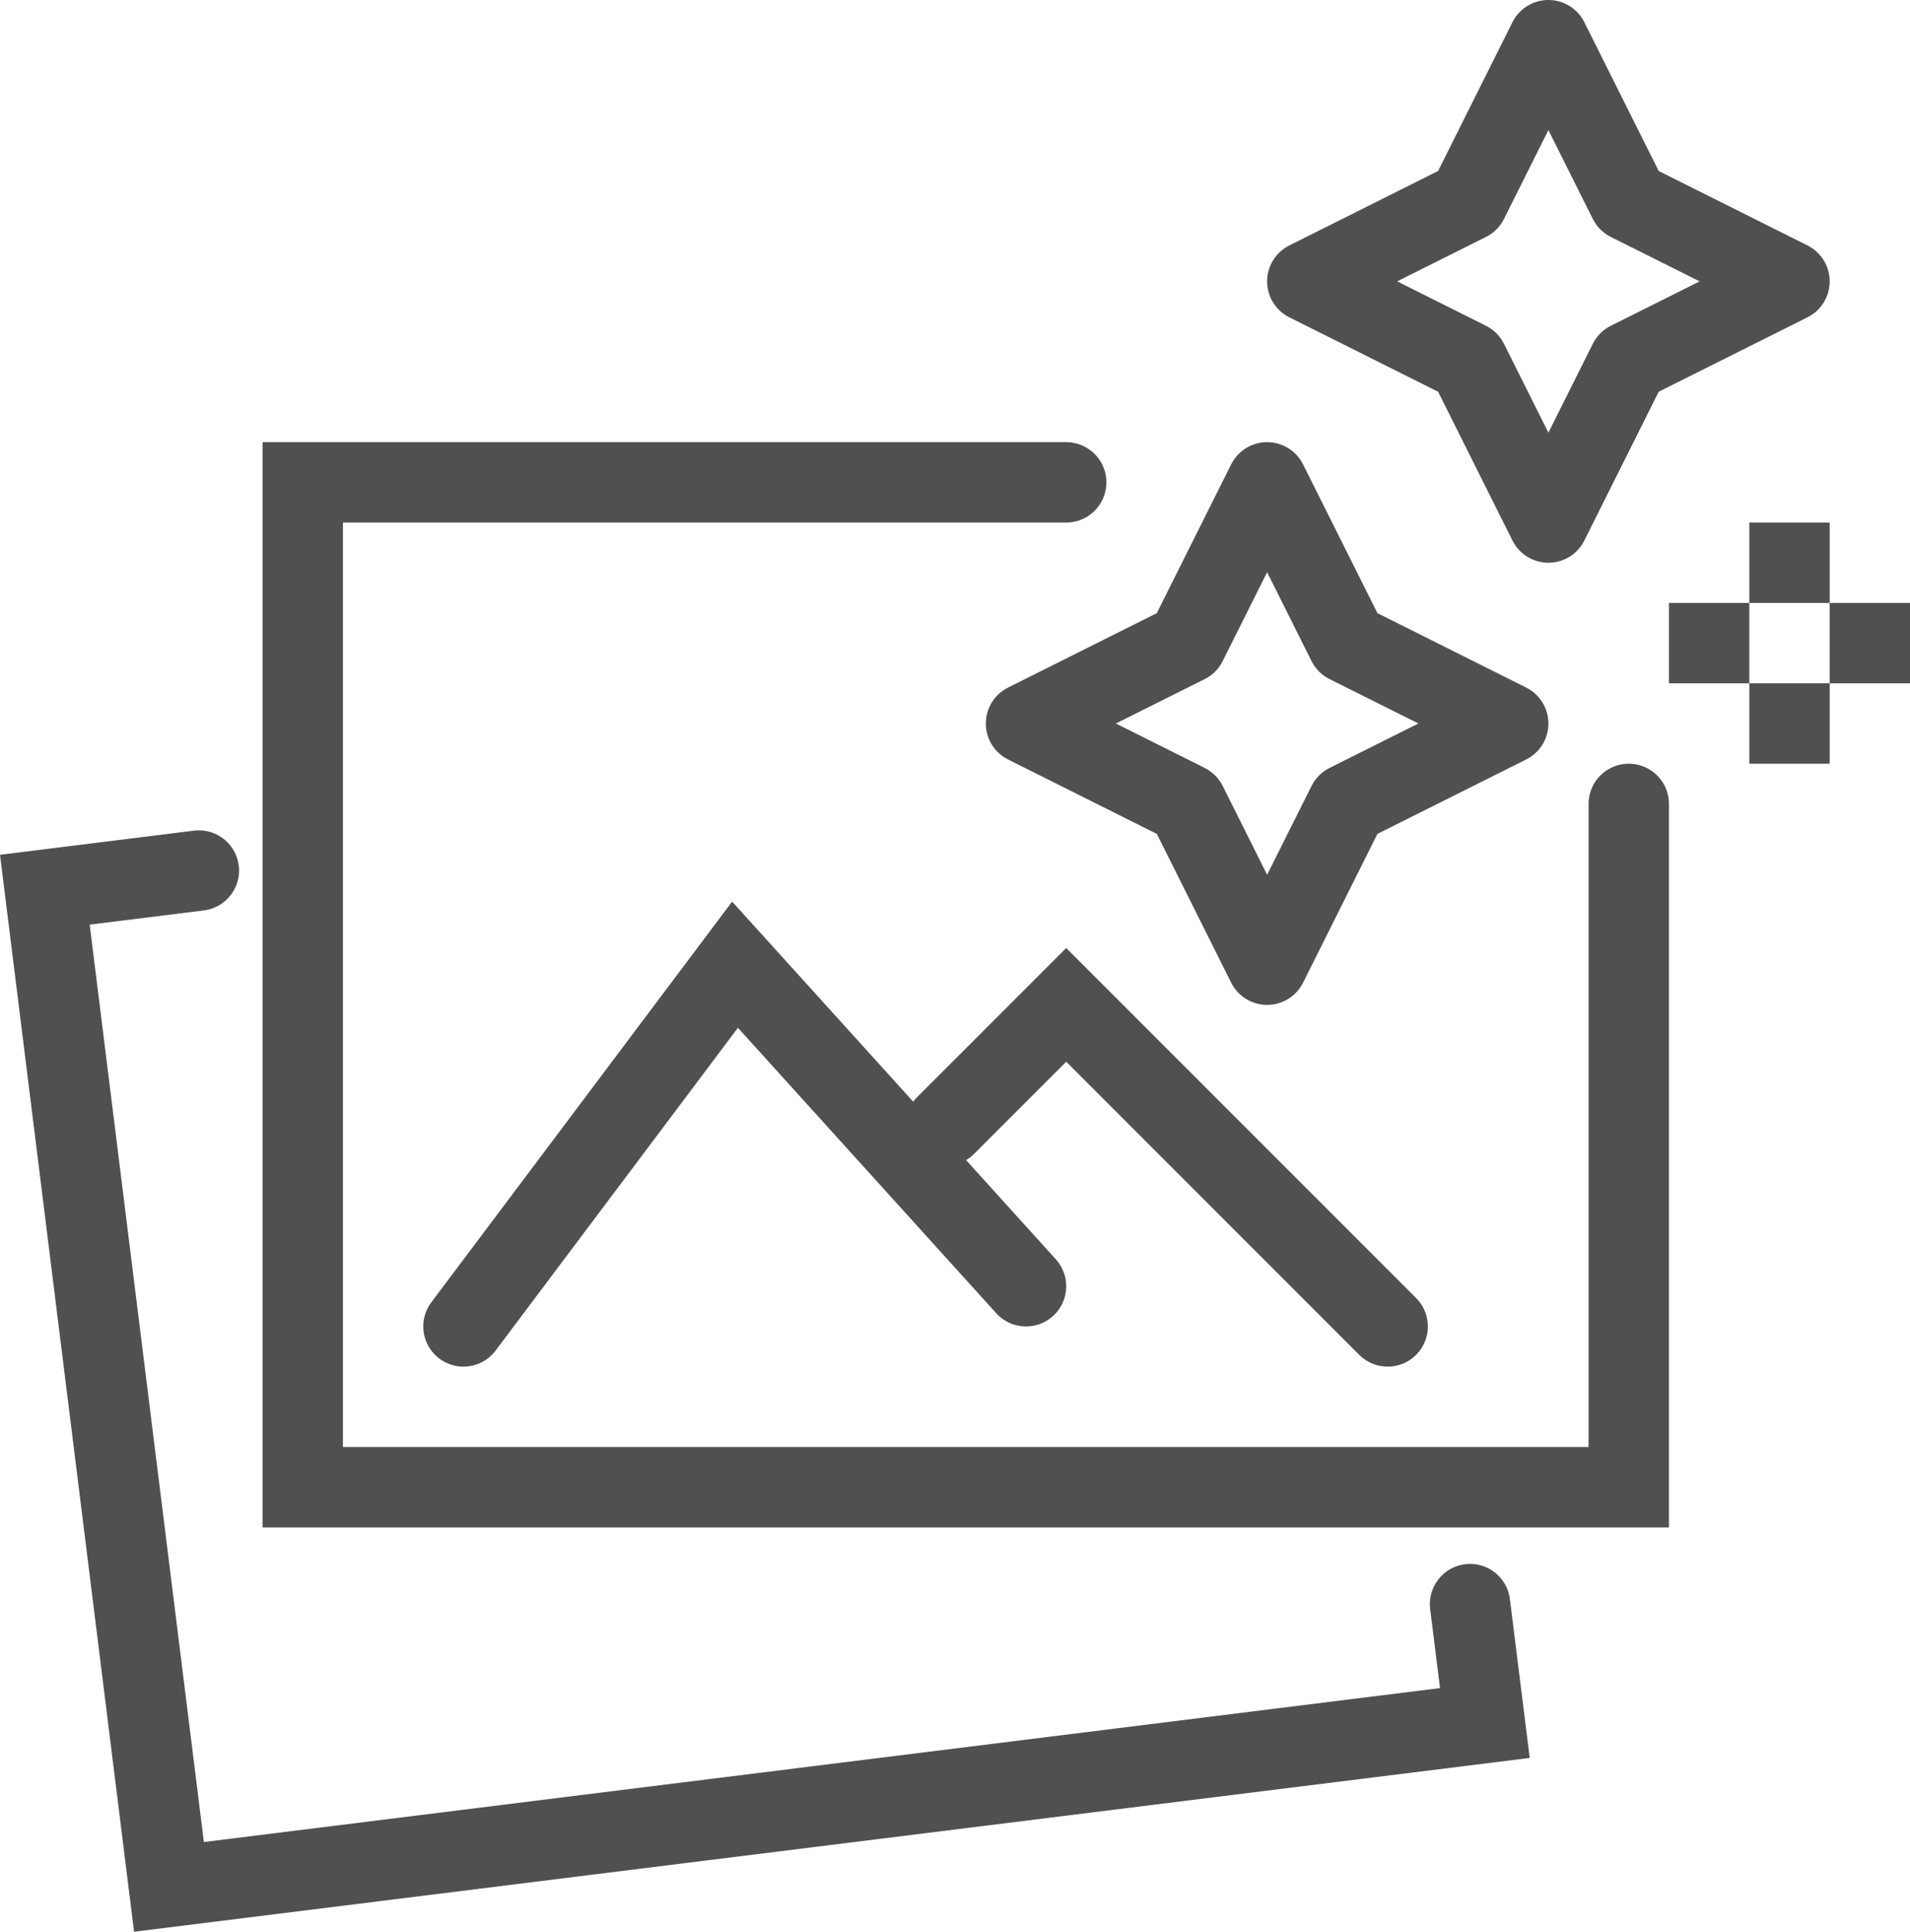
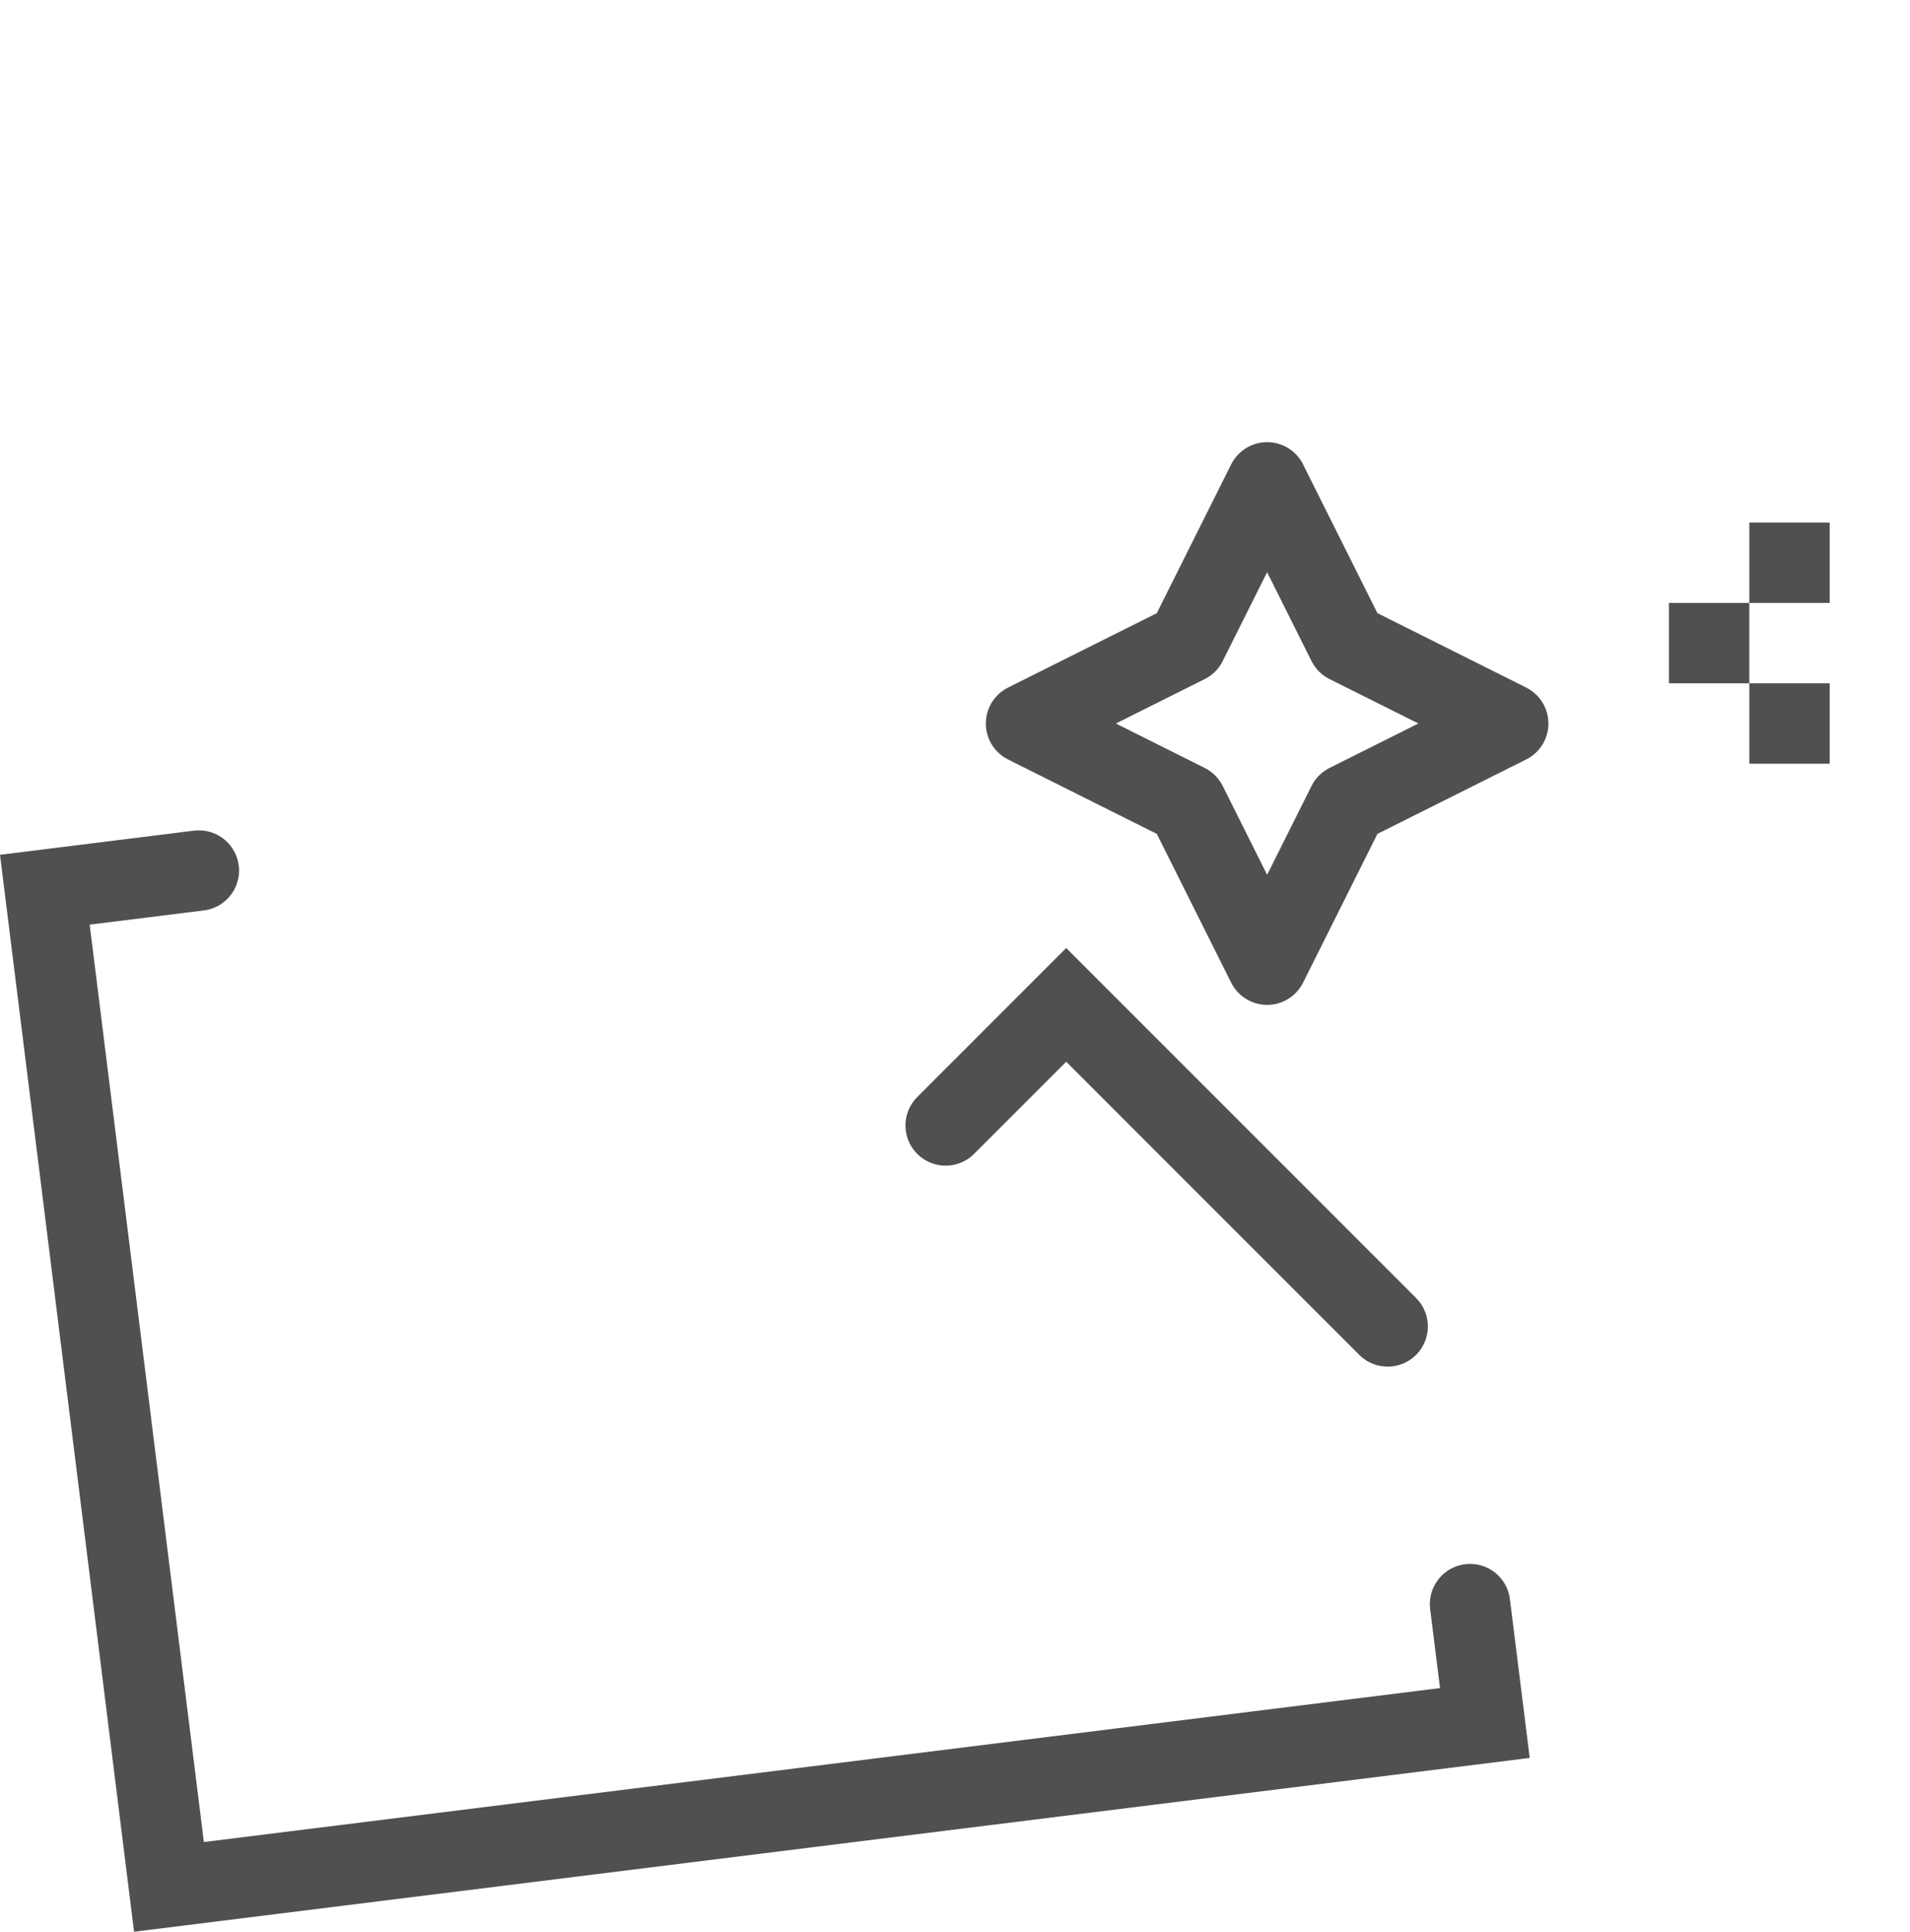
<svg xmlns="http://www.w3.org/2000/svg" width="47.533" height="48.059" viewBox="0 0 47.533 48.059">
  <g id="Group_4138" data-name="Group 4138" transform="translate(-4624.546 -2266.08)">
    <path id="Path_6242" data-name="Path 6242" d="M4656.08,2278.08l-2,4-4,2,4,2,2,4,2-4,4-2-4-2Z" fill="none" stroke="#505050" stroke-linejoin="round" stroke-width="2" />
-     <path id="Path_6243" data-name="Path 6243" d="M4663.08,2267.08l-2,4-4,2,4,2,2,4,2-4,4-2-4-2Z" fill="none" stroke="#505050" stroke-linejoin="round" stroke-width="2" />
    <line id="Line_3637" data-name="Line 3637" y2="2" transform="translate(4669.08 2279.08)" fill="none" stroke="#505050" stroke-miterlimit="10" stroke-width="2" />
    <line id="Line_3638" data-name="Line 3638" y2="2" transform="translate(4669.08 2283.08)" fill="none" stroke="#505050" stroke-miterlimit="10" stroke-width="2" />
-     <line id="Line_3639" data-name="Line 3639" x2="2" transform="translate(4670.08 2282.08)" fill="none" stroke="#505050" stroke-miterlimit="10" stroke-width="2" />
    <line id="Line_3640" data-name="Line 3640" x2="2" transform="translate(4666.08 2282.08)" fill="none" stroke="#505050" stroke-miterlimit="10" stroke-width="2" />
-     <path id="Path_6244" data-name="Path 6244" d="M4665.08,2286.08v17h-33v-25h19" fill="none" stroke="#505050" stroke-linecap="round" stroke-miterlimit="10" stroke-width="2" />
    <path id="Path_6245" data-name="Path 6245" d="M4661.13,2305.988l.369,2.958-32.748,4.077-3.089-24.808,3.833-.477" fill="none" stroke="#505050" stroke-linecap="round" stroke-miterlimit="10" stroke-width="2" />
-     <path id="Path_6246" data-name="Path 6246" d="M4636.08,2299.08l6.758-9,7.242,8" fill="none" stroke="#505050" stroke-linecap="round" stroke-miterlimit="10" stroke-width="2" />
    <path id="Path_6247" data-name="Path 6247" d="M4648.08,2294.08l3-3,8,8" fill="none" stroke="#505050" stroke-linecap="round" stroke-miterlimit="10" stroke-width="2" />
  </g>
</svg>